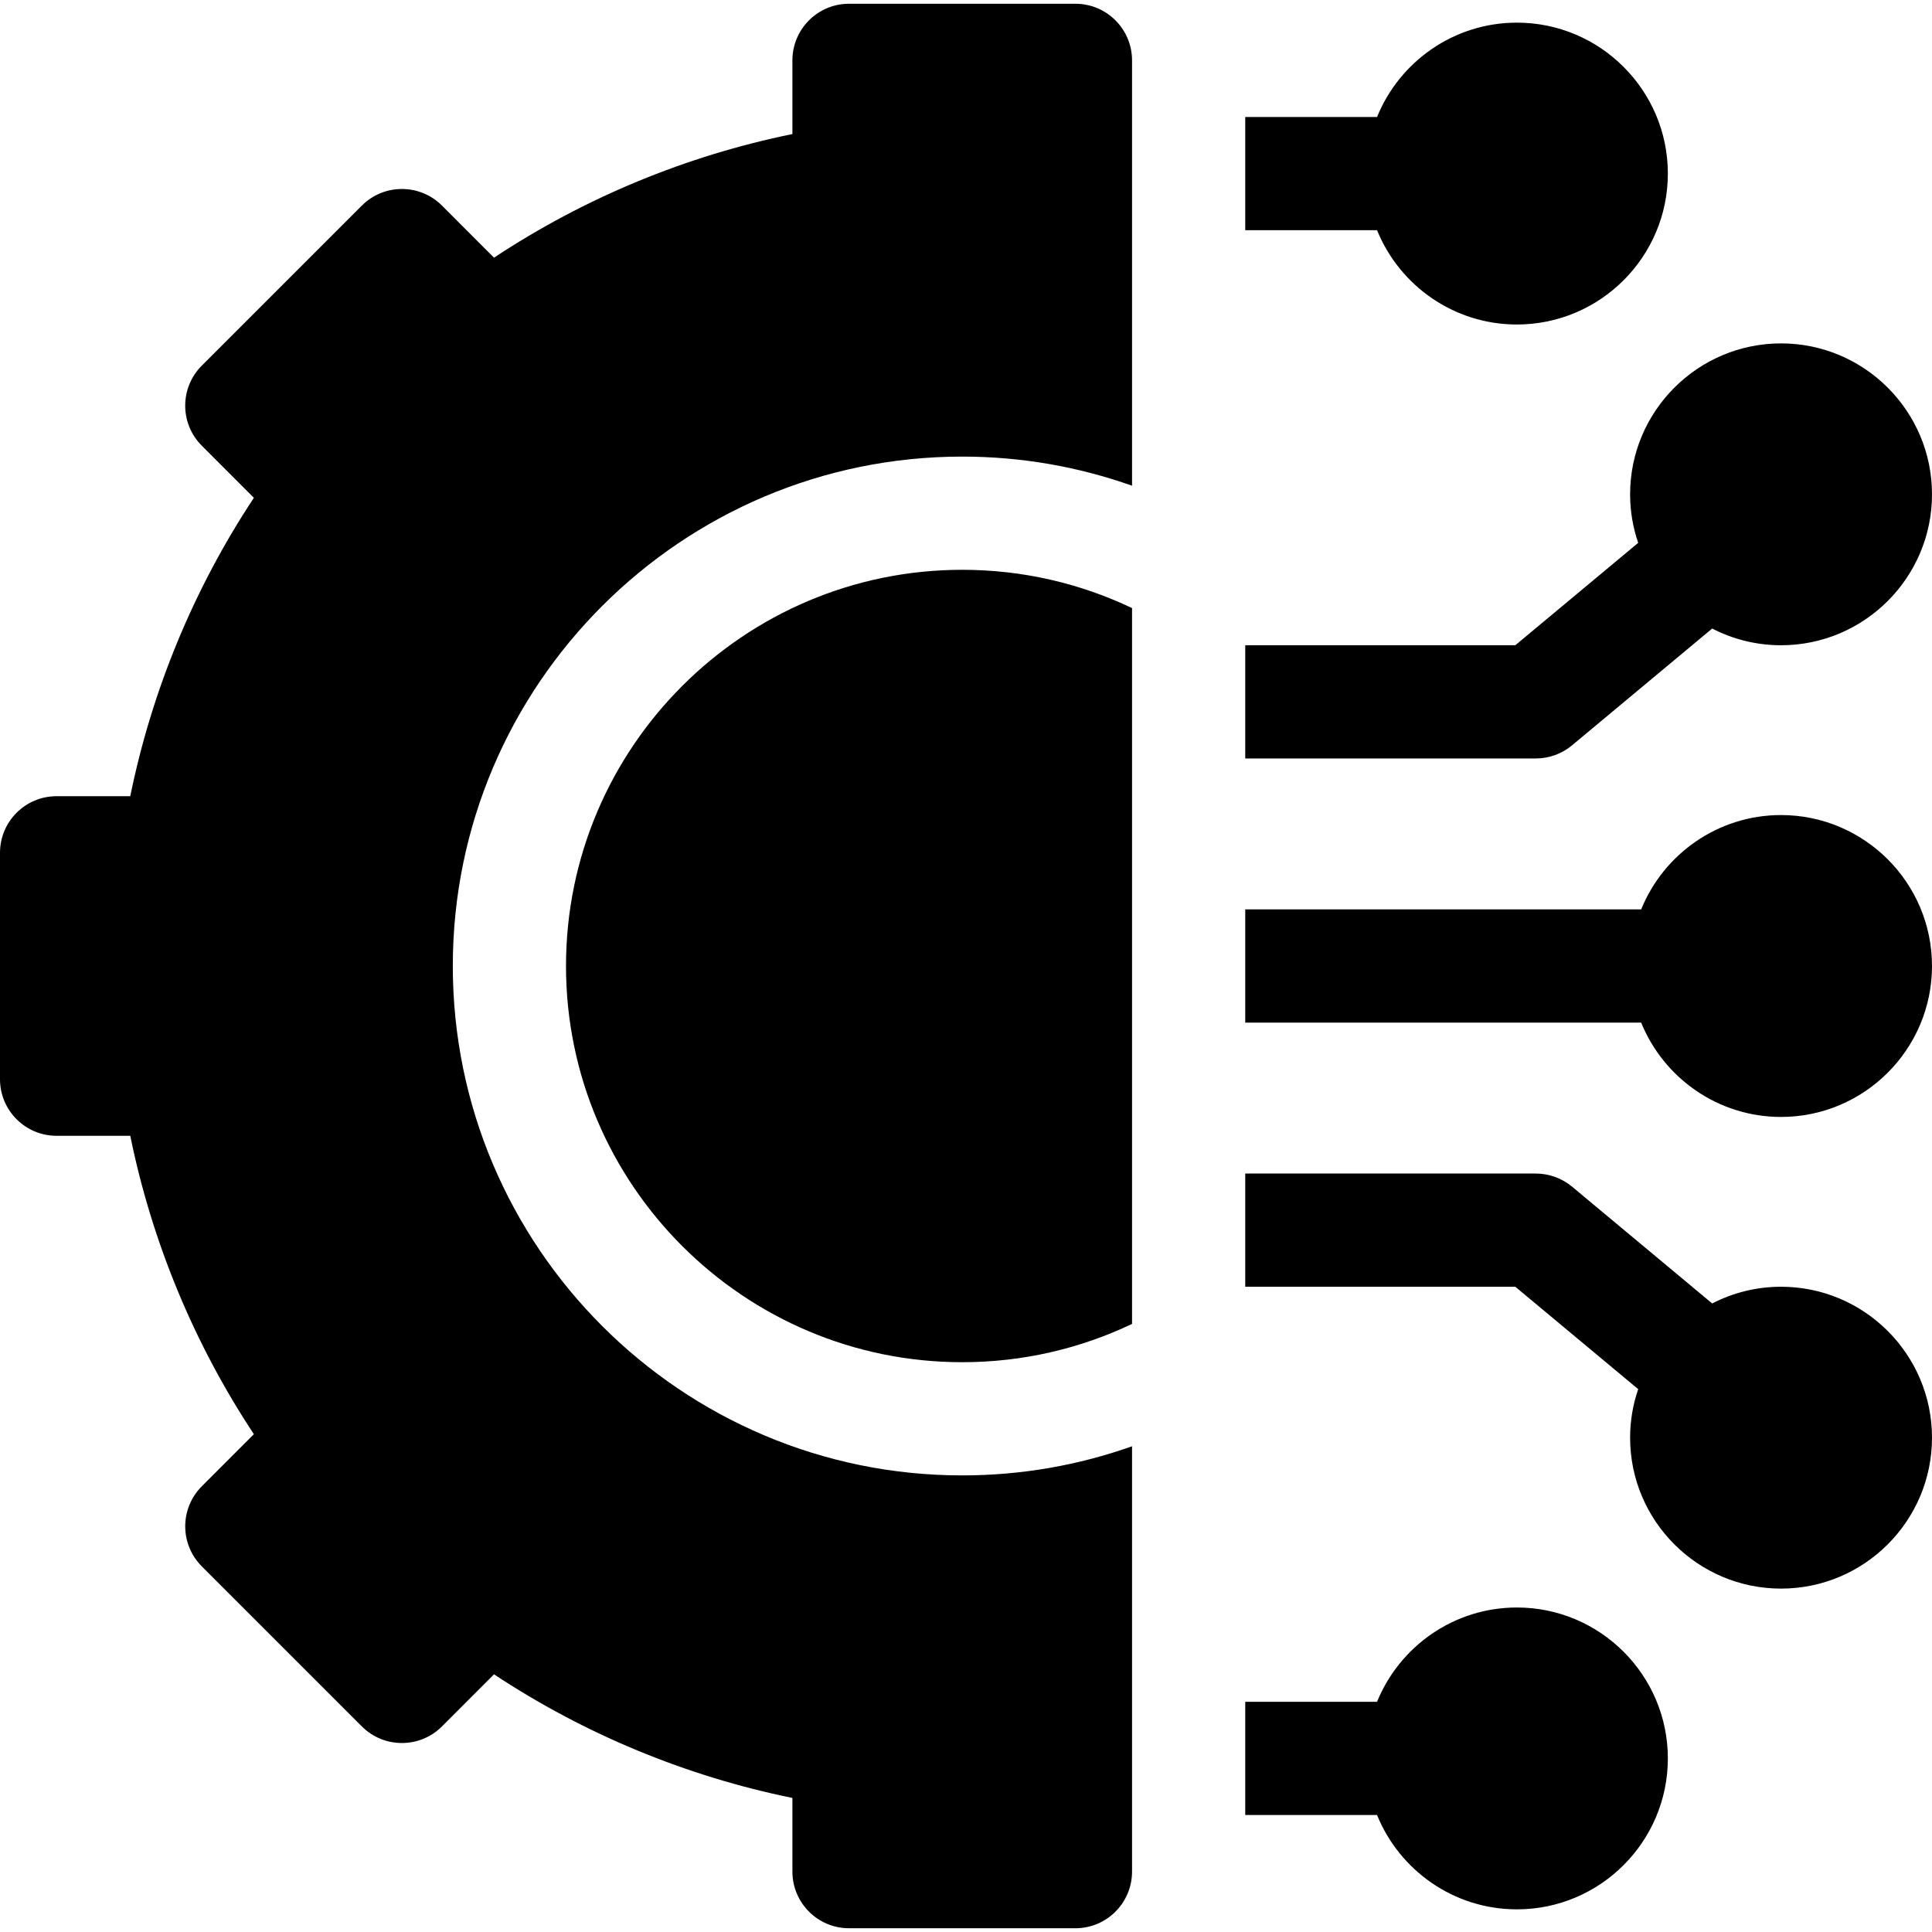
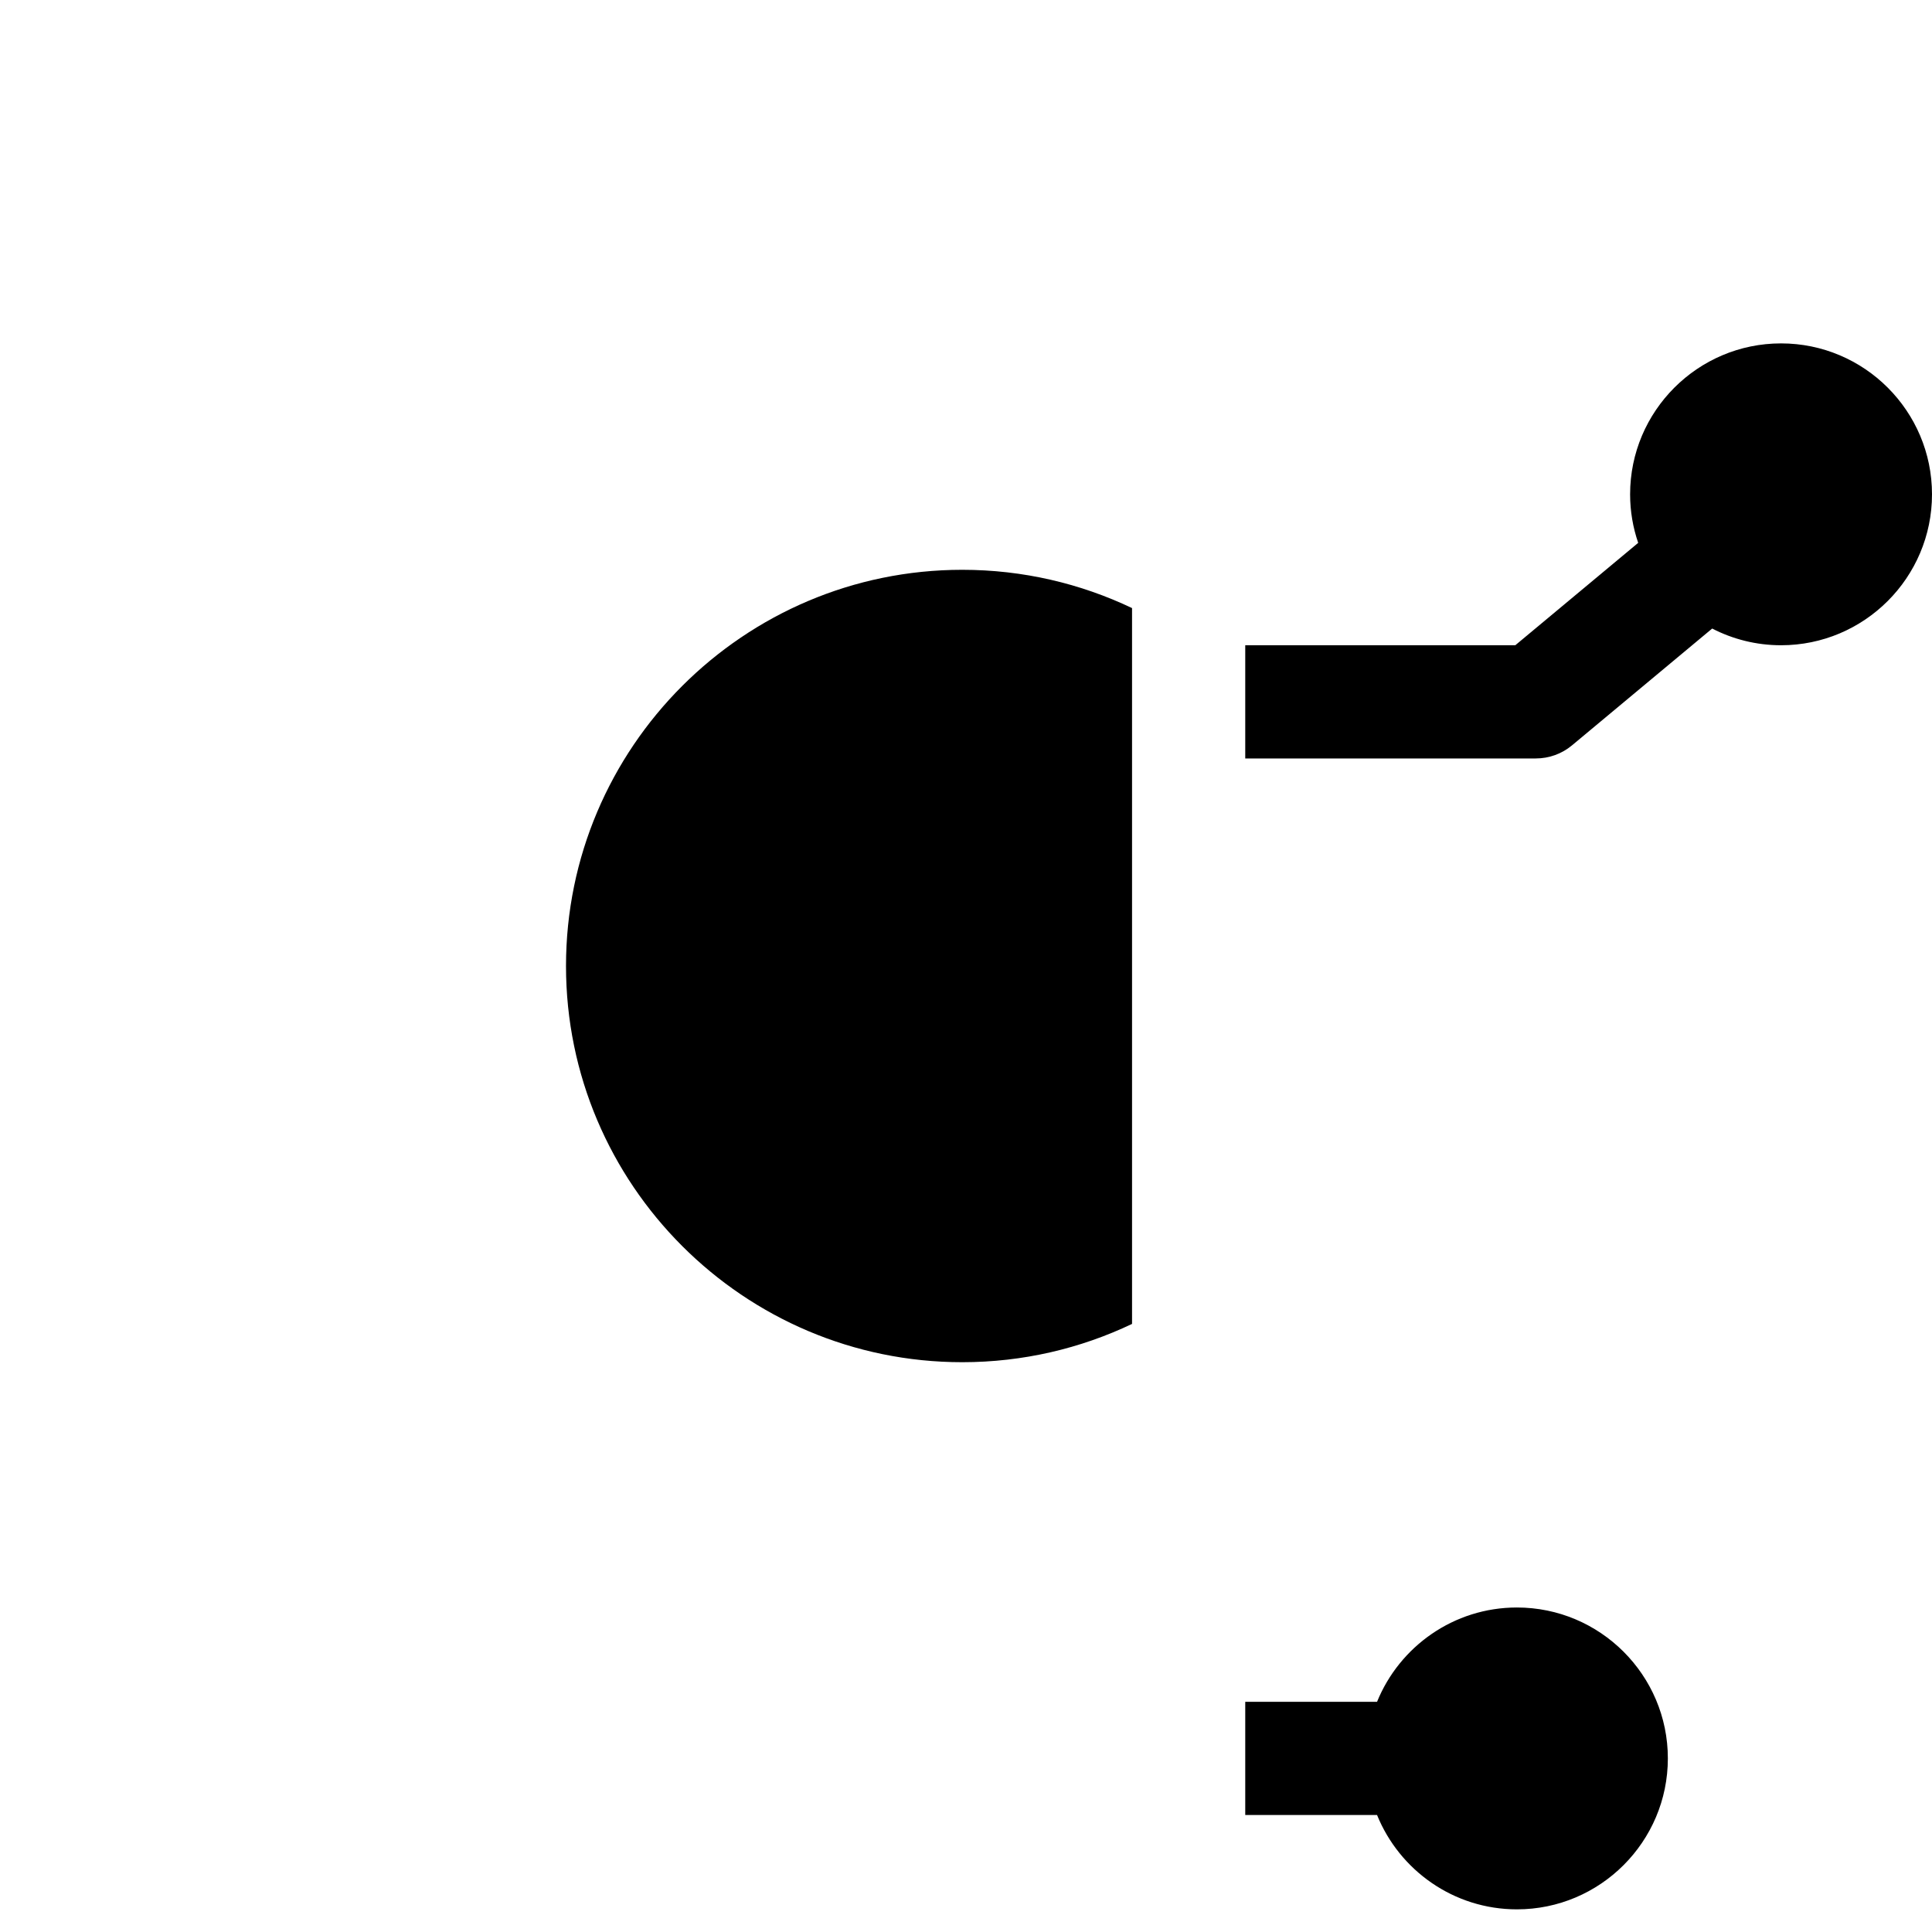
<svg xmlns="http://www.w3.org/2000/svg" width="54" height="54" viewBox="0 0 54 54" fill="none">
  <g clip-path="url(#clip0_47_5)">
    <path d="M42.398 44.93C40.632 44.93 39.116 46.022 38.489 47.566H34.805V50.73H38.489C39.116 52.275 40.632 53.367 42.398 53.367C44.725 53.367 46.617 51.475 46.617 49.148C46.617 46.822 44.725 44.93 42.398 44.93Z" fill="black" />
-     <path d="M49.781 35.965C49.088 35.965 48.434 36.134 47.856 36.432L43.939 33.167C43.654 32.931 43.296 32.801 42.926 32.801H34.805V35.965H42.353L45.788 38.827C45.642 39.253 45.562 39.709 45.562 40.184C45.562 42.51 47.455 44.402 49.781 44.402C52.108 44.402 54 42.51 54 40.184C54 37.857 52.108 35.965 49.781 35.965Z" fill="black" />
-     <path d="M49.781 22.781C48.014 22.781 46.499 23.873 45.871 25.418H34.805V28.582H45.871C46.499 30.127 48.014 31.219 49.781 31.219C52.108 31.219 54 29.326 54 27C54 24.674 52.108 22.781 49.781 22.781Z" fill="black" />
    <path d="M43.939 20.832L47.856 17.568C48.434 17.866 49.088 18.035 49.781 18.035C52.108 18.035 54 16.143 54 13.816C54 11.49 52.108 9.598 49.781 9.598C47.455 9.598 45.562 11.49 45.562 13.816C45.562 14.291 45.642 14.747 45.788 15.173L42.353 18.035H34.805V21.199H42.926C43.296 21.199 43.654 21.07 43.939 20.832Z" fill="black" />
-     <path d="M42.398 9.07C44.725 9.07 46.617 7.178 46.617 4.852C46.617 2.525 44.725 0.633 42.398 0.633C40.632 0.633 39.116 1.725 38.489 3.27H34.805V6.434H38.489C39.116 7.978 40.632 9.07 42.398 9.07Z" fill="black" />
    <path d="M15.82 27C15.82 33.106 20.788 38.074 26.895 38.074C28.592 38.074 30.201 37.69 31.641 37.004V16.996C30.201 16.31 28.592 15.926 26.895 15.926C20.788 15.926 15.82 20.894 15.82 27Z" fill="black" />
-     <path d="M30.059 0.105H23.73C22.857 0.105 22.148 0.814 22.148 1.688V3.747C19.18 4.352 16.339 5.528 13.808 7.202L12.352 5.745C11.734 5.128 10.732 5.128 10.115 5.745L5.64 10.22C5.022 10.838 5.022 11.839 5.64 12.457L7.096 13.914C5.423 16.444 4.246 19.285 3.641 22.254H1.582C0.708 22.254 0 22.962 0 23.836V30.164C0 31.038 0.708 31.746 1.582 31.746H3.641C4.246 34.715 5.423 37.556 7.096 40.086L5.64 41.543C5.343 41.84 5.177 42.242 5.177 42.661C5.177 43.081 5.343 43.483 5.64 43.78L10.115 48.255C10.732 48.872 11.734 48.872 12.352 48.255L13.808 46.798C16.339 48.471 19.18 49.648 22.148 50.253V52.312C22.148 53.186 22.857 53.895 23.73 53.895H30.059C30.932 53.895 31.641 53.186 31.641 52.312V40.424C30.155 40.951 28.558 41.238 26.895 41.238C19.044 41.238 12.656 34.851 12.656 27C12.656 19.149 19.044 12.762 26.895 12.762C28.558 12.762 30.155 13.049 31.641 13.576V1.688C31.641 0.814 30.932 0.105 30.059 0.105Z" fill="black" />
  </g>
  <defs>
    <clipPath id="clip0_47_5">
      <rect width="54" height="54" fill="white" />
    </clipPath>
  </defs>
</svg>